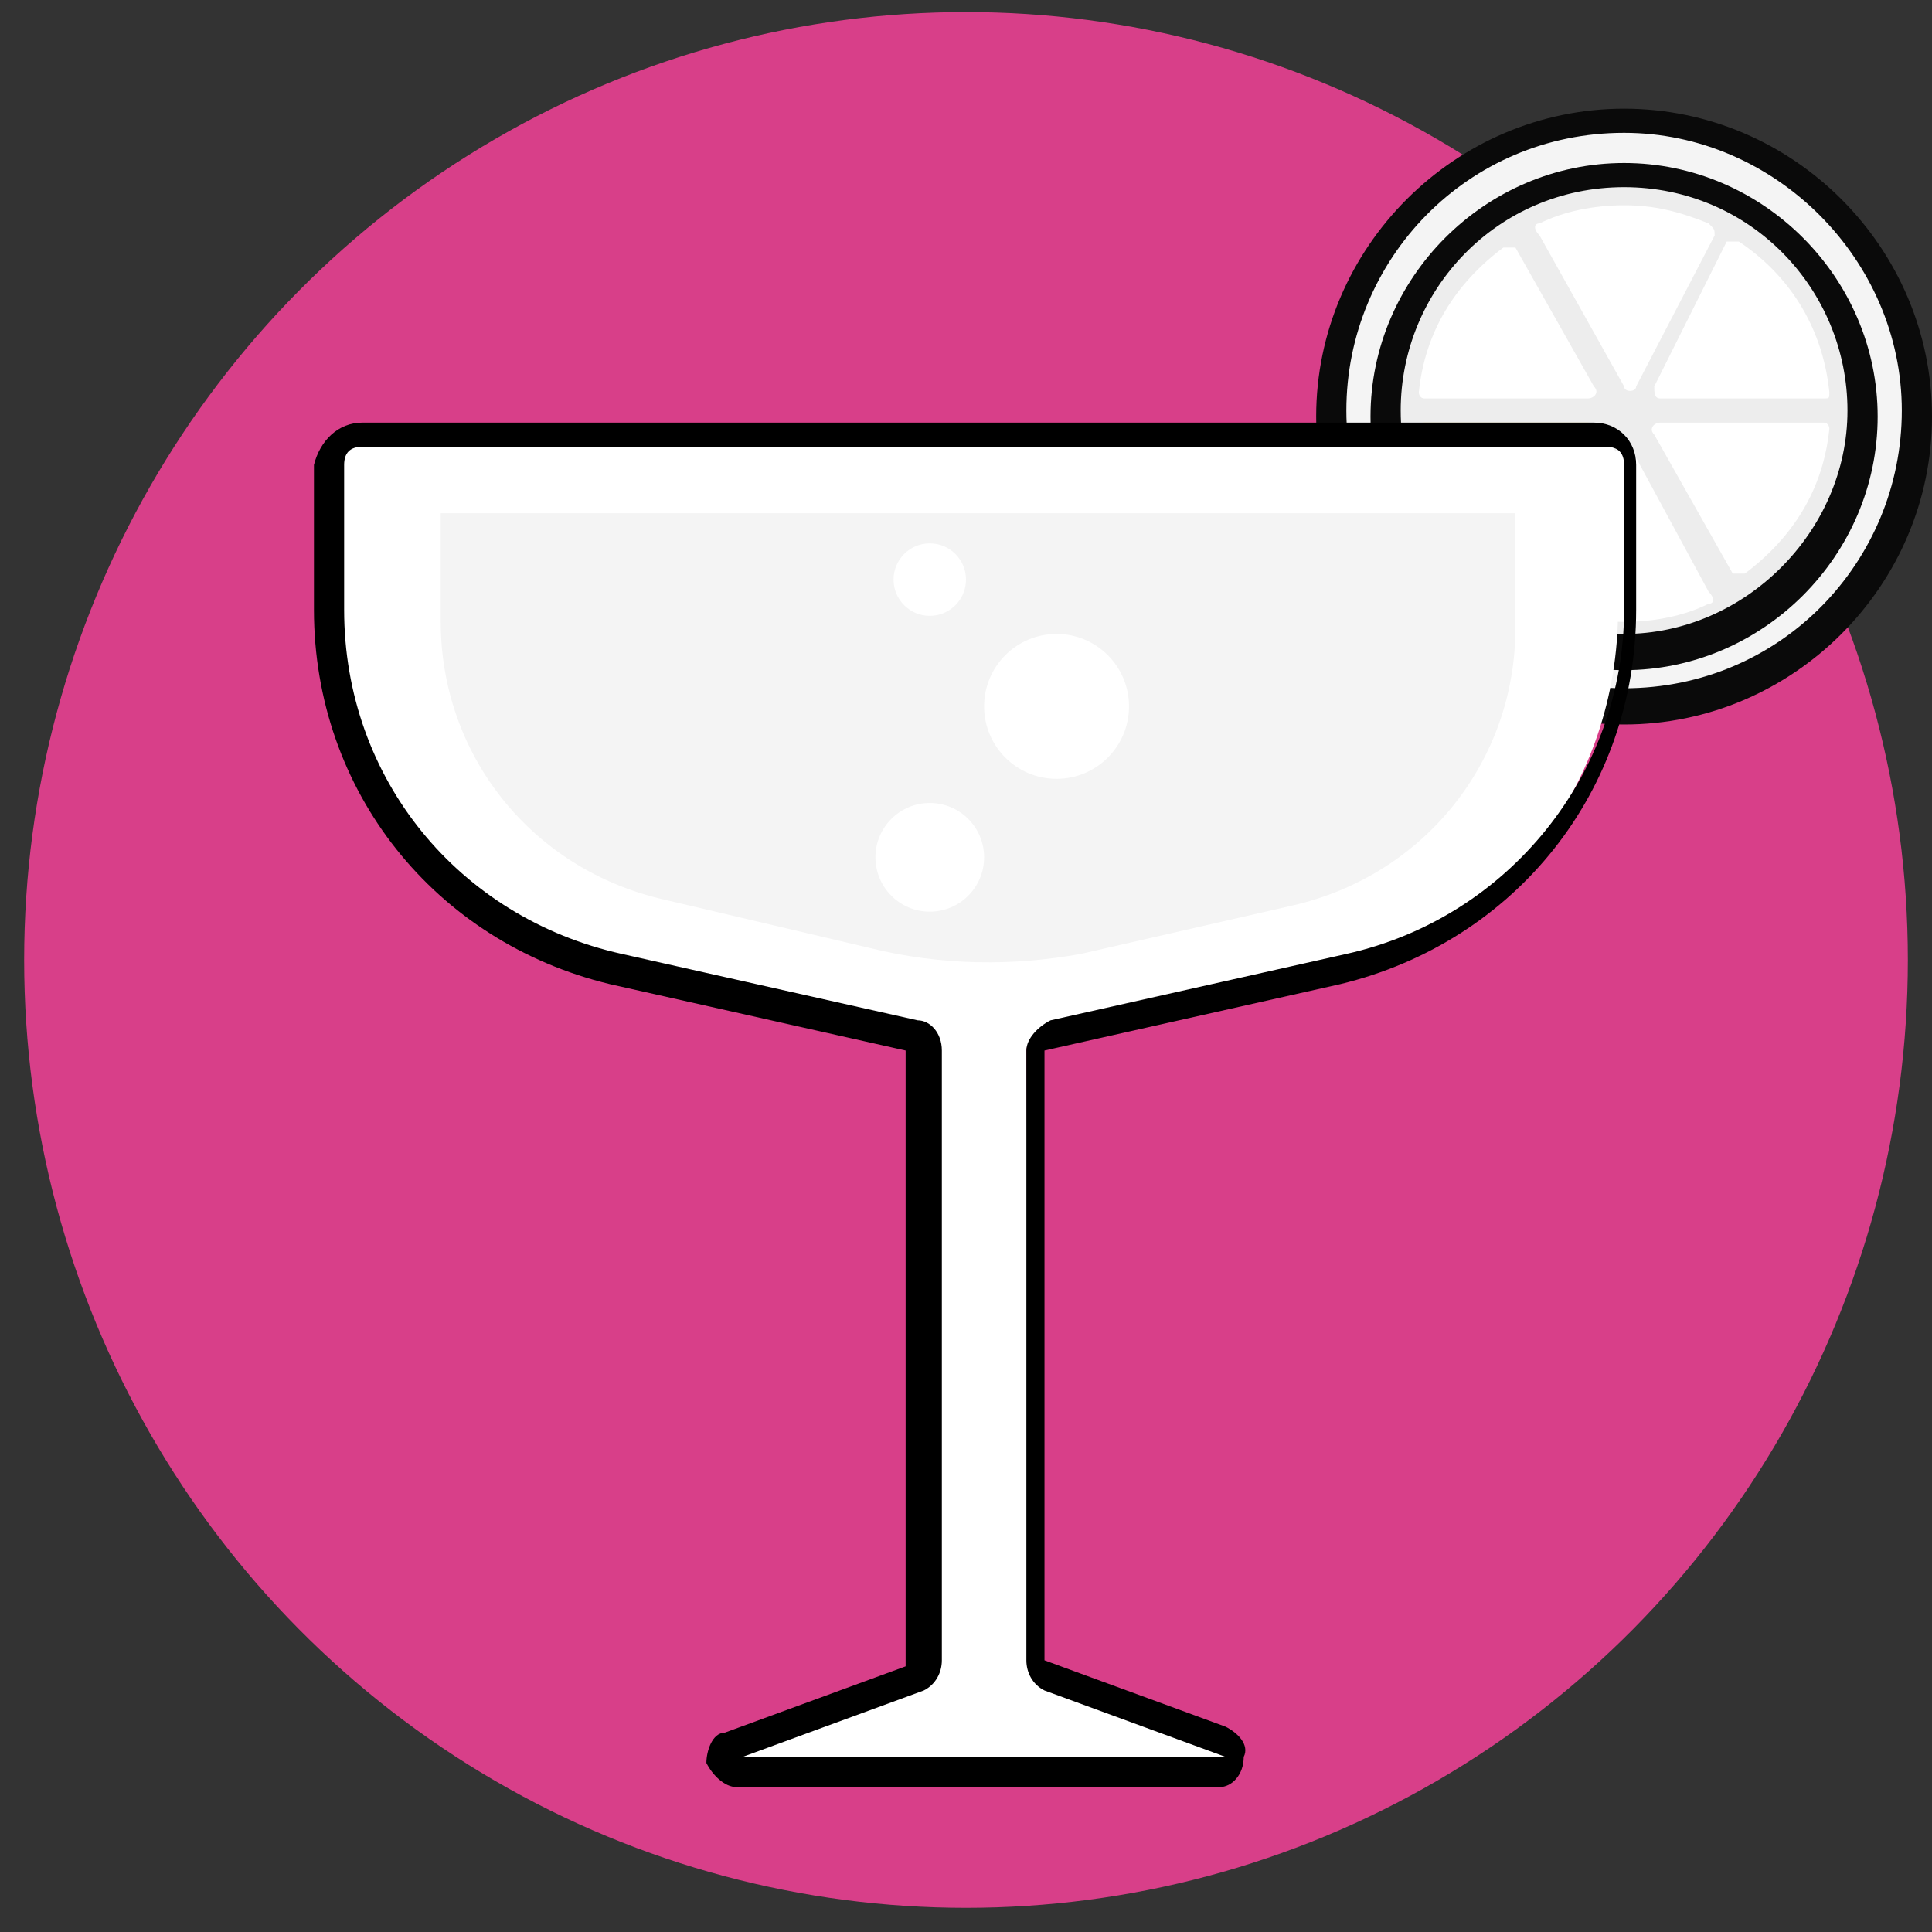
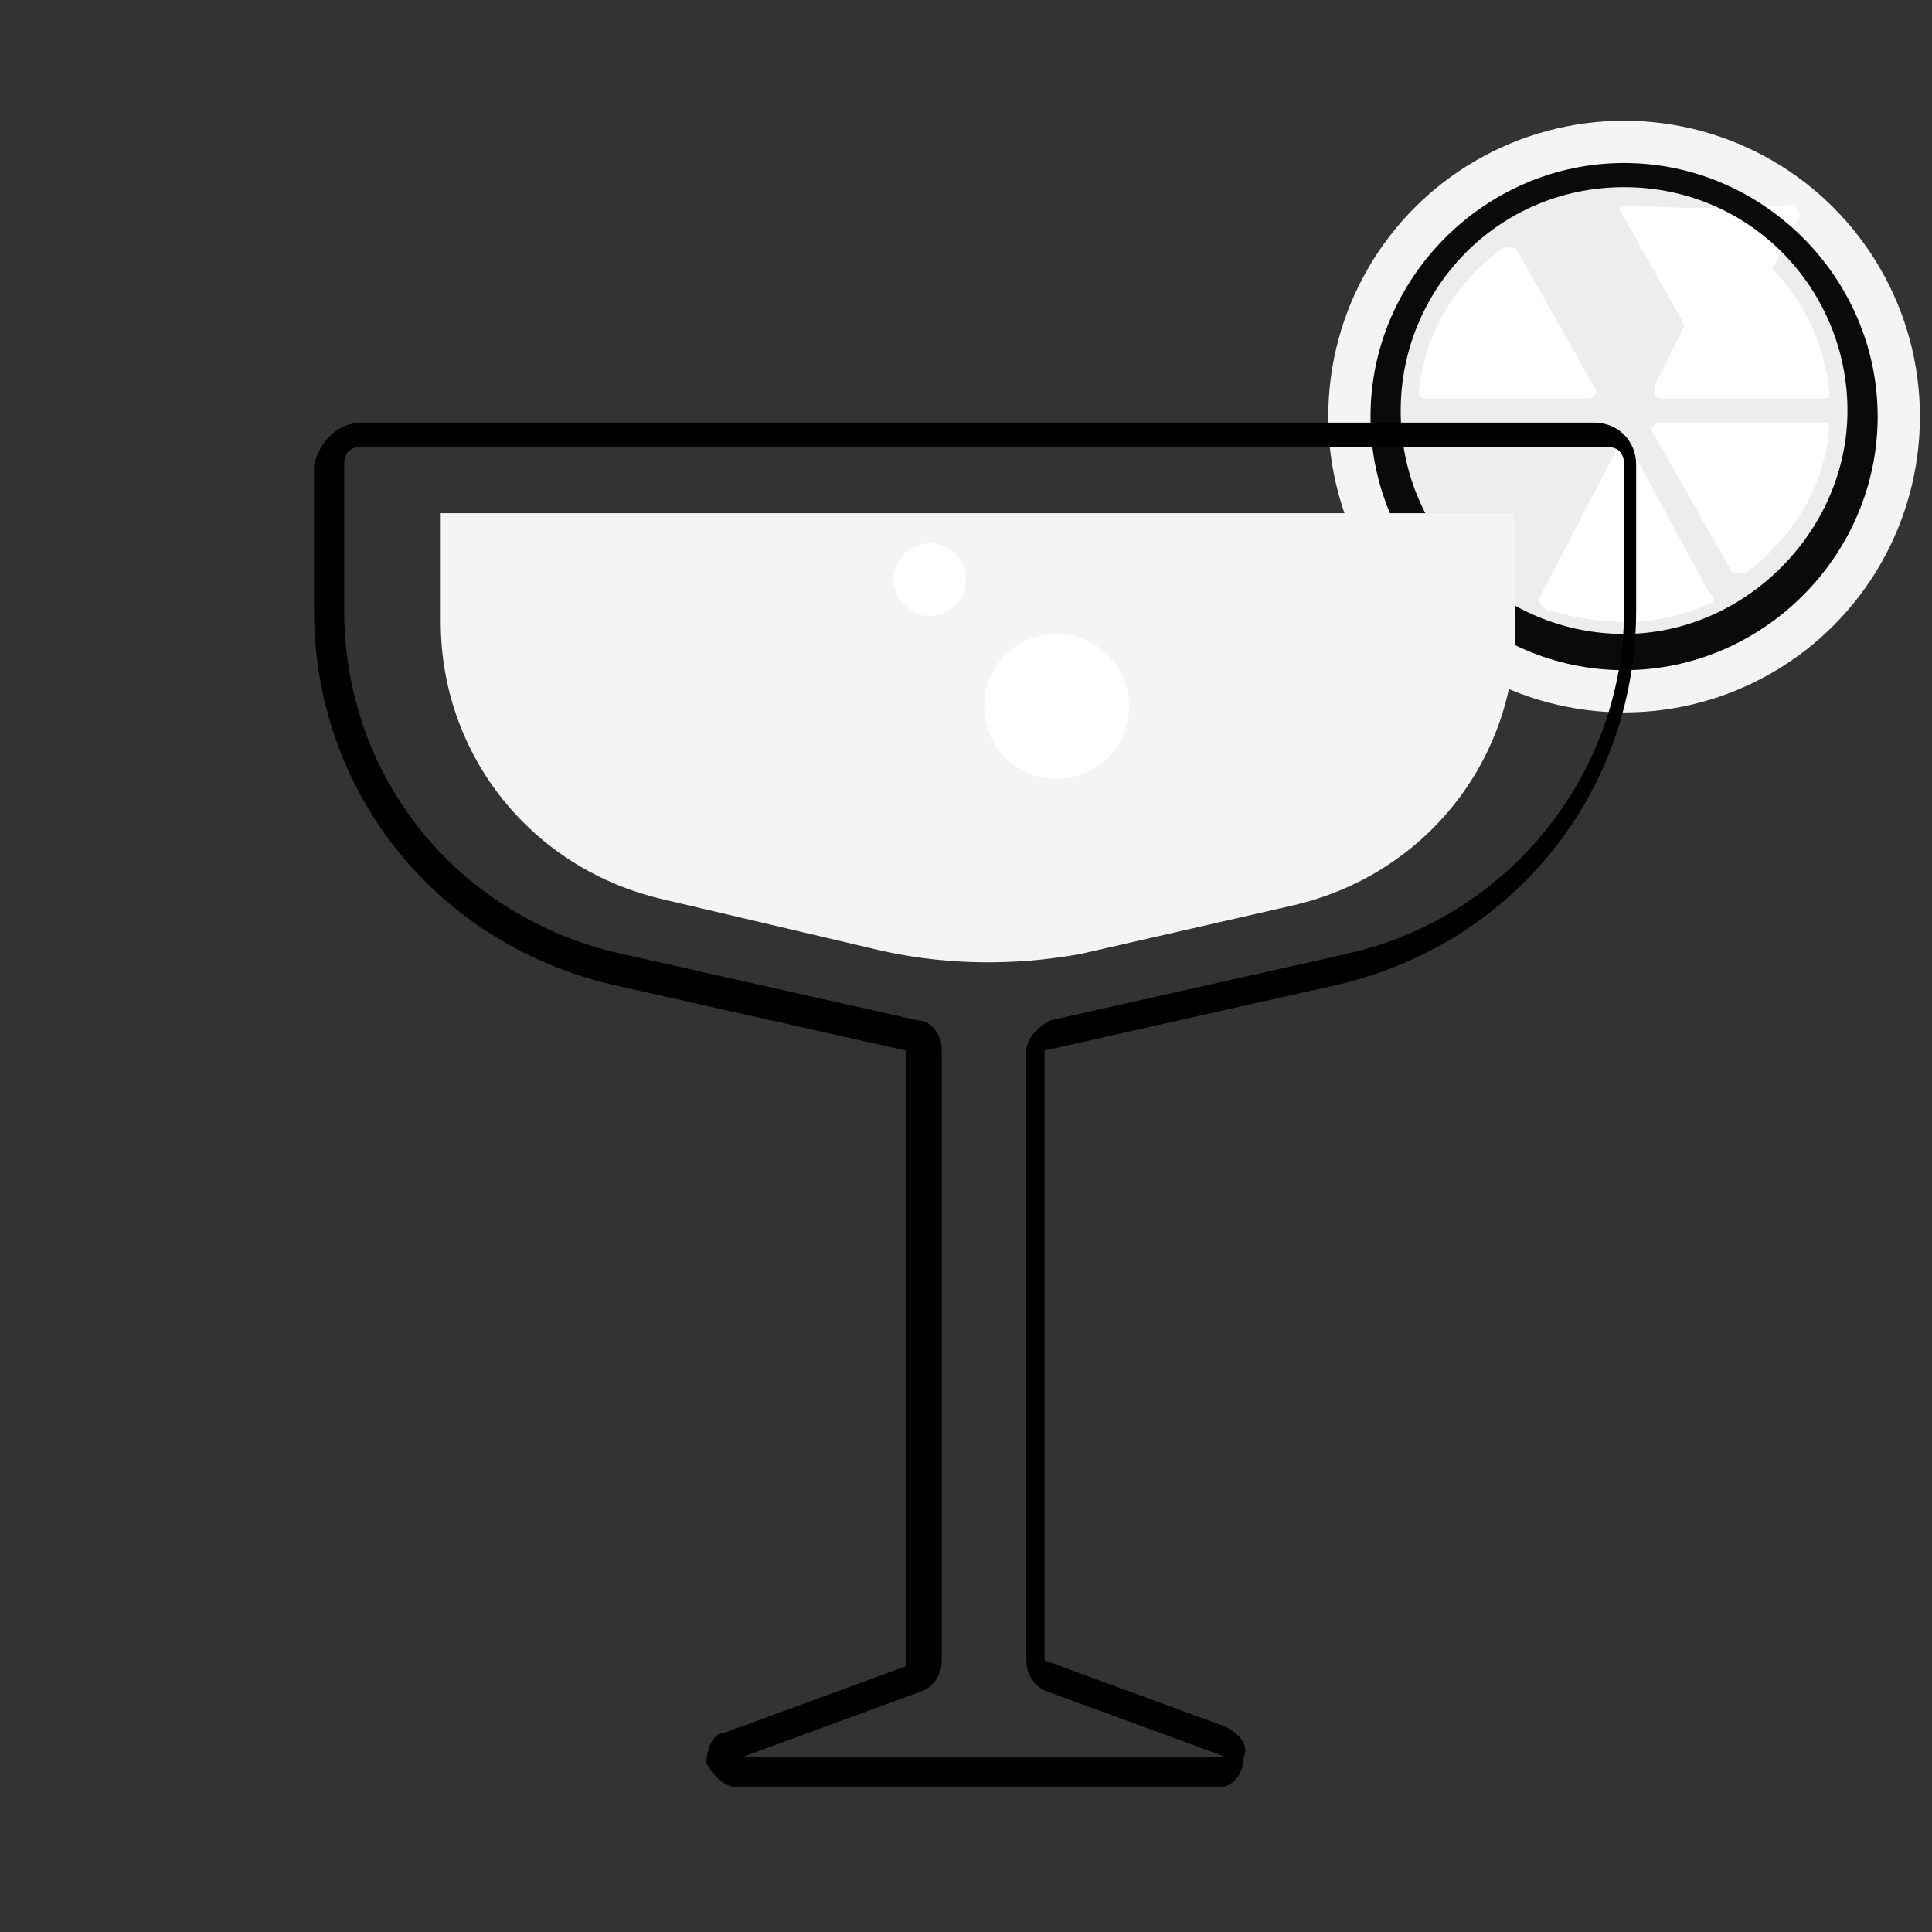
<svg xmlns="http://www.w3.org/2000/svg" version="1.1" id="semi_bold_color" x="0px" y="0px" viewBox="0 0 32 32" style="enable-background:new 0 0 32 32;" xml:space="preserve">
  <rect x="0" y="0" width="32" height="32" fill="#333333" stroke="none" />
  <style type="text/css">
	.st0{fill:#D83F89;}
	.st1{fill:#F4F4F4;}
	.st2{fill:#EDEDED;}
	.st3{fill:#FFFFFF;}
	.st4{fill:#0A0A0A;}
	.st5{fill:#FFEA92;}
</style>
-   <ellipse class="st0" cx="16" cy="15.9" rx="15.6" ry="15.7" />
  <g>
    <ellipse class="st1" cx="26.9" cy="6.9" rx="4.9" ry="4.9" />
  </g>
  <g>
    <ellipse class="st2" cx="26.9" cy="6.9" rx="4" ry="4" />
  </g>
  <g>
    <path class="st3" d="M26.9,10.3c0.5,0,1-0.1,1.4-0.3c0.1,0,0.1-0.1,0-0.2L27,7.4c0-0.1-0.2-0.1-0.2,0l-1.3,2.5c0,0.1,0,0.1,0.1,0.2   C26,10.2,26.4,10.3,26.9,10.3z" />
  </g>
  <g>
-     <path class="st4" d="M26.9,12c-2.8,0-5.1-2.3-5.1-5.1s2.3-5.1,5.1-5.1c2.8,0,5.1,2.3,5.1,5.1C32,9.7,29.7,12,26.9,12z M26.9,2.2   c-2.6,0-4.6,2.1-4.6,4.6s2.1,4.6,4.6,4.6c2.6,0,4.6-2.1,4.6-4.6S29.4,2.2,26.9,2.2z" />
-   </g>
+     </g>
  <g>
-     <path class="st3" d="M26.9,3.4c-0.5,0-1,0.1-1.4,0.3c-0.1,0-0.1,0.1,0,0.2l1.4,2.5c0,0.1,0.2,0.1,0.2,0l1.3-2.5   c0-0.1,0-0.1-0.1-0.2C27.8,3.5,27.4,3.4,26.9,3.4z" />
+     <path class="st3" d="M26.9,3.4c-0.1,0-0.1,0.1,0,0.2l1.4,2.5c0,0.1,0.2,0.1,0.2,0l1.3-2.5   c0-0.1,0-0.1-0.1-0.2C27.8,3.5,27.4,3.4,26.9,3.4z" />
  </g>
  <g>
    <path class="st4" d="M26.9,11.1c-2.3,0-4.2-1.9-4.2-4.2c0-2.3,1.9-4.2,4.2-4.2l0,0c2.3,0,4.2,1.9,4.2,4.2   C31.1,9.2,29.2,11.1,26.9,11.1z M26.9,3.1c-2.1,0-3.7,1.7-3.7,3.7c0,2.1,1.7,3.7,3.7,3.7s3.7-1.7,3.7-3.7C30.6,4.8,29,3.1,26.9,3.1   L26.9,3.1z" />
  </g>
  <g>
-     <path class="st5" d="M25,9.6c-0.9-0.6-1.4-1.5-1.5-2.5c0-0.1,0-0.1,0.1-0.1h2.7c0.1,0,0.1,0.1,0.1,0.2l-1.2,2.4   C25.1,9.6,25.1,9.7,25,9.6z" />
-   </g>
+     </g>
  <g>
    <path class="st3" d="M27.5,7h2.7c0.1,0,0.1,0.1,0.1,0.1c-0.1,1-0.6,1.8-1.4,2.4c-0.1,0-0.1,0-0.2,0l-1.3-2.3   C27.3,7.1,27.4,7,27.5,7z" />
  </g>
  <g>
    <path class="st3" d="M28.8,4c0.9,0.6,1.4,1.5,1.5,2.5c0,0.1,0,0.1-0.1,0.1h-2.7c-0.1,0-0.1-0.1-0.1-0.2l1.2-2.4   C28.6,4,28.7,4,28.8,4z" />
  </g>
  <g>
    <path class="st3" d="M26.3,6.6h-2.7c-0.1,0-0.1-0.1-0.1-0.1c0.1-1,0.6-1.8,1.4-2.4c0.1,0,0.1,0,0.2,0l1.3,2.3   C26.5,6.5,26.4,6.6,26.3,6.6z" />
  </g>
  <g>
-     <path class="st3" d="M17,17.4c0-0.1,0.1-0.2,0.2-0.2l0,0l4.9-1.1c2.8-0.6,4.7-3.1,4.7-6V7.7c0-0.3-0.2-0.5-0.5-0.5H6   c-0.3,0-0.5,0.2-0.5,0.5v2.4c0,2.8,2,5.3,4.7,6l4.9,1.1l0,0c0.1,0,0.2,0.1,0.2,0.2c0,0.1,0,10.2,0,10.1c0,0.1-0.1,0.2-0.2,0.2   l-3,1.1c-0.3,0.1-0.2,0.5,0.1,0.5h8c0.3,0,0.4-0.4,0.1-0.5l-3-1.1c-0.1,0-0.2-0.1-0.2-0.2C17,18.3,17,17.4,17,17.4z" />
-   </g>
+     </g>
  <g>
    <path class="st1" d="M14.4,15.7L11,14.9c-2.2-0.5-3.7-2.4-3.7-4.6V8.5h17.8v1.9c0,2.2-1.5,4.1-3.7,4.6l-3.5,0.8   C16.8,16,15.6,16,14.4,15.7z" />
  </g>
  <g>
    <path d="M20.2,29.6h-8c-0.2,0-0.4-0.2-0.5-0.4c0-0.2,0.1-0.5,0.3-0.5l3-1.1c0,0,0,0,0,0V17.4c0,0,0,0,0,0l-4.9-1.1   c-2.9-0.7-4.9-3.2-4.9-6.2V7.7C5.3,7.3,5.6,7,6,7h20.4c0.4,0,0.7,0.3,0.7,0.7v2.4c0,3-2,5.5-4.9,6.2l-4.9,1.1c0,0,0,0,0,0   c0,0.1,0,1.2,0,10.1c0,0,0,0,0,0l3,1.1c0.2,0.1,0.4,0.3,0.3,0.5C20.6,29.4,20.4,29.6,20.2,29.6z M15.6,27.5c0,0.2-0.1,0.4-0.3,0.5   l-3,1.1c0,0,0,0,0,0c0,0,0,0,0,0h8c0,0,0,0,0,0c0,0,0,0,0,0l-3-1.1c-0.2-0.1-0.3-0.3-0.3-0.5c0-9.1,0-10.1,0-10.1c0,0,0,0,0,0   c0-0.2,0.2-0.4,0.4-0.5l4.9-1.1c2.7-0.6,4.6-3,4.6-5.7V7.7c0-0.2-0.1-0.3-0.3-0.3H6c-0.2,0-0.3,0.1-0.3,0.3v2.4   c0,2.8,1.9,5.1,4.6,5.7l4.9,1.1c0.2,0,0.4,0.2,0.4,0.5L15.6,27.5C15.6,27.5,15.6,27.5,15.6,27.5z" />
  </g>
  <g>
-     <circle class="st3" cx="15.4" cy="14.2" r="0.9" />
-   </g>
+     </g>
  <g>
    <circle class="st3" cx="17.5" cy="11.7" r="1.2" />
  </g>
  <g>
    <circle class="st3" cx="15.4" cy="9.6" r="0.6" />
  </g>
</svg>